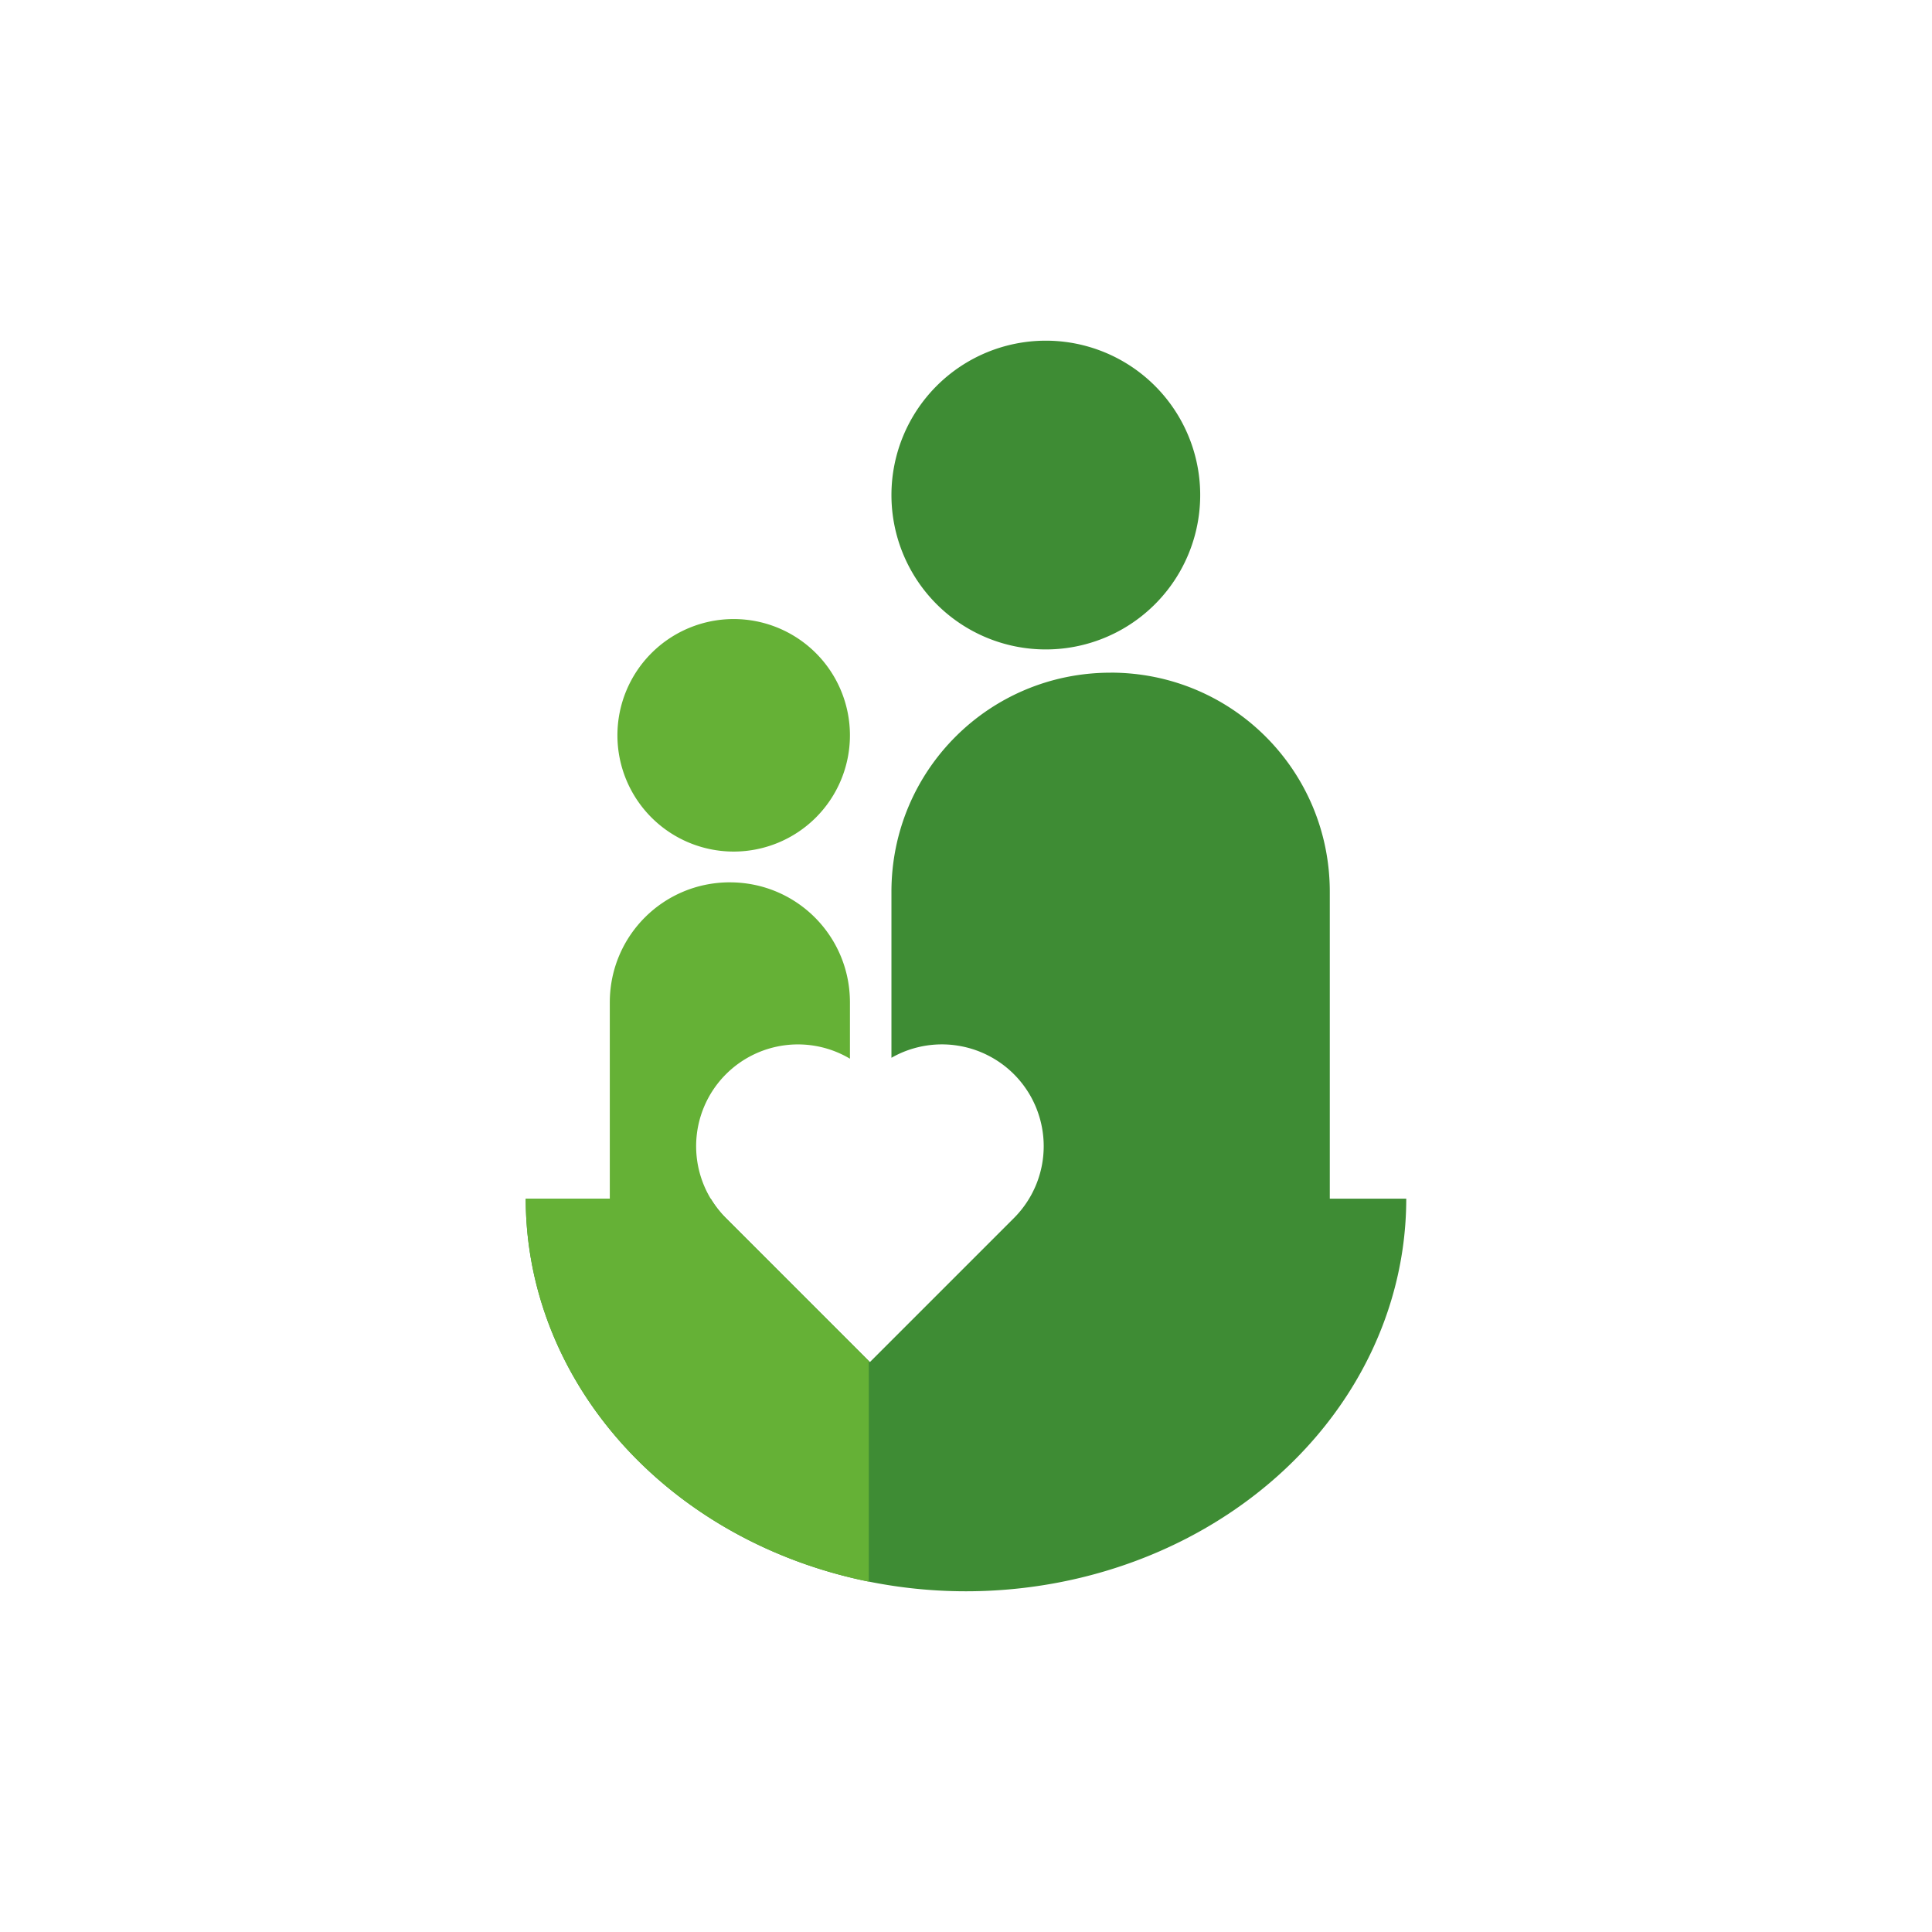
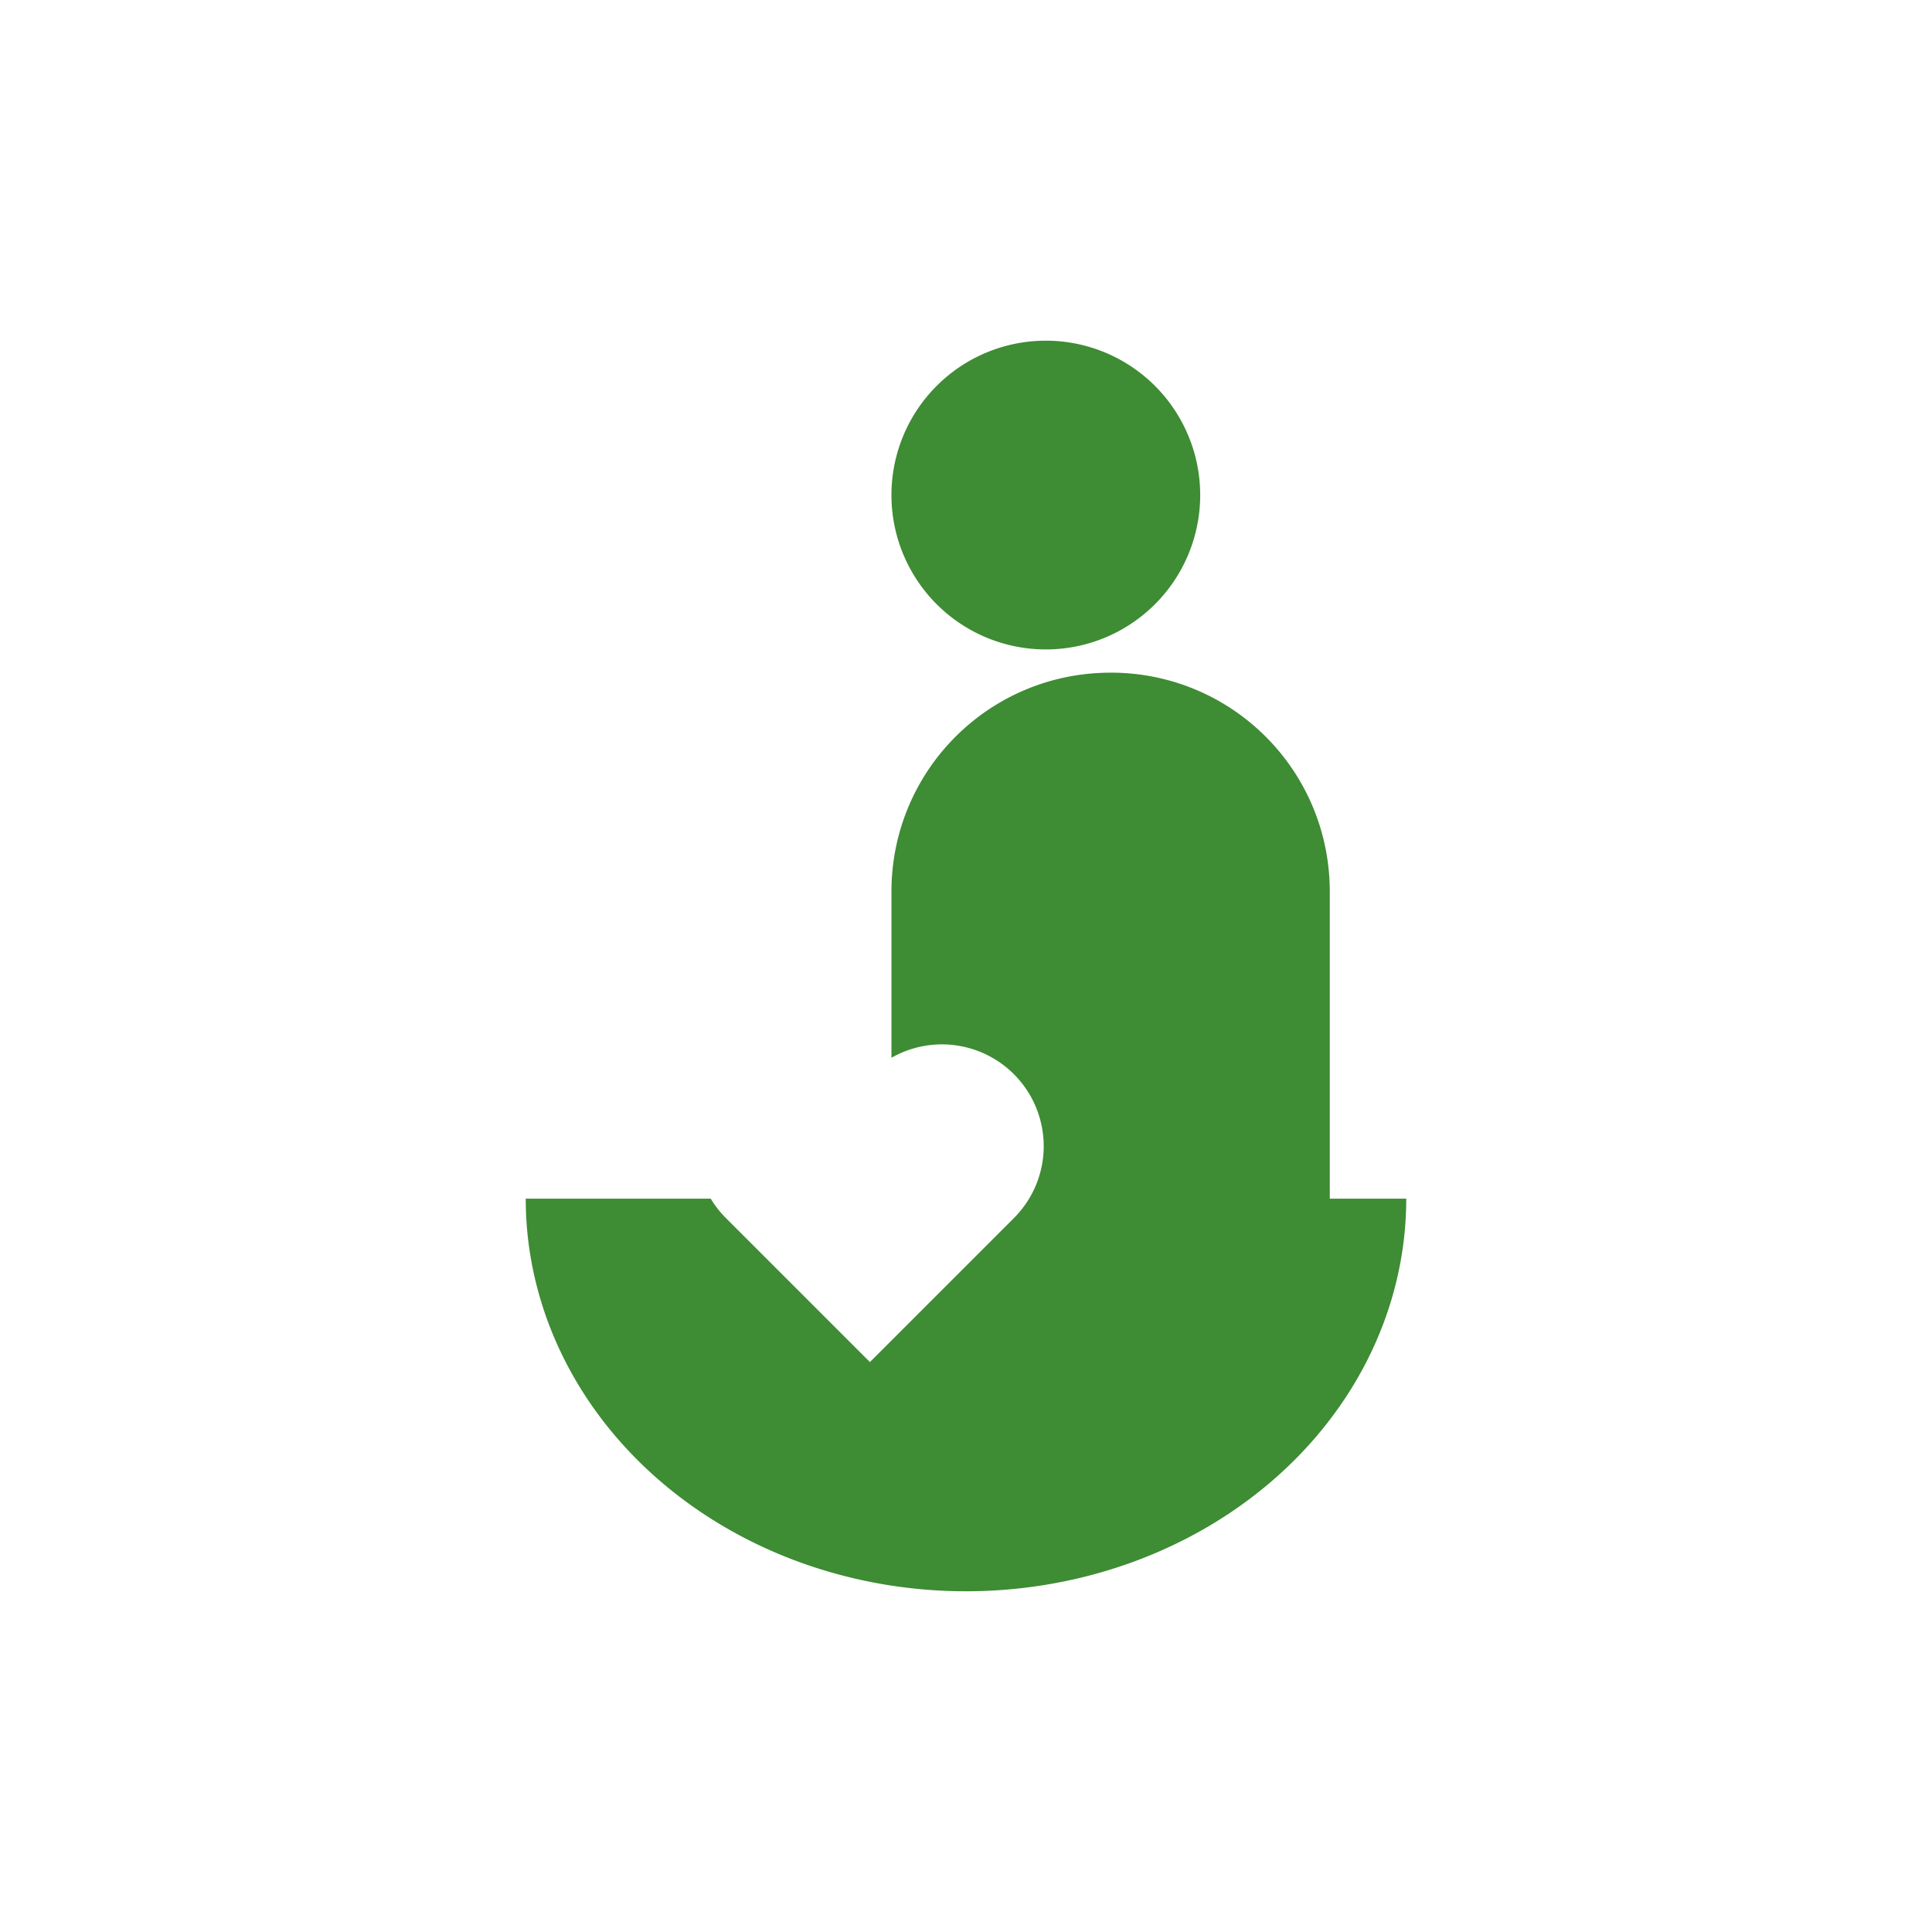
<svg xmlns="http://www.w3.org/2000/svg" xmlns:ns1="http://www.inkscape.org/namespaces/inkscape" xmlns:ns2="http://sodipodi.sourceforge.net/DTD/sodipodi-0.dtd" width="1024" height="1024" viewBox="0 0 270.933 270.933" version="1.1" data-id="svg853" ns1:version="1.0.1 (3bc2e813f5, 2020-09-07)" ns2:docname="Ankerväter_Logo_ohne_Text.svg" ns1:export-filename="C:\Users\Julie\OneDrive\Pictures\Ankerväter\Logo\Ankerväter_Logo_ohne_Text.png" ns1:export-xdpi="96" ns1:export-ydpi="96">
  <defs id="defs847" />
  <ns2:namedview id="base" pagecolor="#ffffff" bordercolor="#666666" borderopacity="1.0" ns1:pageopacity="0.0" ns1:pageshadow="2" ns1:zoom="0.49497475" ns1:cx="439.08958" ns1:cy="537.13181" ns1:document-units="mm" ns1:current-layer="svg853" ns1:document-rotation="0" showgrid="false" units="px" ns1:window-width="1920" ns1:window-height="1137" ns1:window-x="-8" ns1:window-y="-8" ns1:window-maximized="1" />
  <g ns1:groupmode="layer" id="layer8" ns1:label="Design" style="display:none">
    <g ns1:groupmode="layer" id="layer6" ns1:label="Herz" style="display:inline">
      <path id="rect1615-9-6" style="display:inline;fill:#ffffff;fill-opacity:1;stroke:none;stroke-width:6.554;stroke-linejoin:round;stroke-miterlimit:4;stroke-dasharray:none;stroke-opacity:1;paint-order:stroke fill markers" d="m 101.803,150.642 a 14.276,14.276 0 0 0 0,20.189 l 20.189,20.189 20.189,-20.189 a 14.276,14.276 0 0 0 0,-20.189 14.276,14.276 0 0 0 -20.189,2.6e-4 14.276,14.276 0 0 0 -20.189,-2.6e-4 z" />
    </g>
    <g ns1:groupmode="layer" id="layer2" ns1:label="Anker" style="display:inline">
-       <path style="fill:#3e8c34;fill-opacity:1;stroke-width:3.969;stroke-linejoin:round;paint-order:stroke fill markers" id="path1437" ns2:type="arc" ns2:cx="135.46669" ns2:cy="168.10059" ns2:rx="61.739262" ns2:ry="55.057522" ns2:start="0" ns2:end="3.1415927" ns2:arc-type="slice" d="m 197.206,168.101 a 61.739,55.058 0 0 1 -30.87,47.681 61.739,55.058 0 0 1 -61.739,0 61.739,55.058 0 0 1 -30.87,-47.681 h 61.739 z" />
+       <path style="fill:#3e8c34;fill-opacity:1;stroke-width:3.969;stroke-linejoin:round;paint-order:stroke fill markers" id="path1437" ns2:type="arc" ns2:cx="135.46669" ns2:cy="168.10059" ns2:rx="61.739262" ns2:ry="55.057522" ns2:start="0" ns2:end="3.1415927" ns2:arc-type="slice" d="m 197.206,168.101 h 61.739 z" />
      <path id="path1437-9" style="display:inline;fill:#65b136;fill-opacity:1;stroke-width:3.969;stroke-linejoin:round;paint-order:stroke fill markers" d="m 73.727,168.1 a 61.739,55.058 0 0 0 30.87,47.681 61.739,55.058 0 0 0 17.239,6.018 V 168.1 Z" />
    </g>
    <g ns1:groupmode="layer" id="layer4" ns1:label="Kind" style="display:inline">
-       <rect style="display:inline;fill:#65b136;fill-opacity:1;stroke-width:2.98;stroke-linejoin:round;stroke-miterlimit:4;stroke-dasharray:none;paint-order:stroke fill markers" id="rect1479-0" width="33.676" height="75.905" x="85.514" y="123.734" ry="16.838" />
      <circle style="fill:#65b136;fill-opacity:1;stroke-width:2.634;stroke-linejoin:round;stroke-miterlimit:4;stroke-dasharray:none;paint-order:stroke fill markers" id="path1503" cx="102.887" cy="103.116" r="16.303" />
    </g>
    <g ns1:groupmode="layer" id="layer3" ns1:label="Vater" style="display:inline">
      <rect style="display:inline;fill:#3e8c34;fill-opacity:1;stroke-width:4.742;stroke-linejoin:round;stroke-miterlimit:4;stroke-dasharray:none;paint-order:stroke fill markers" id="rect1479" width="61.472" height="105.304" x="125.011" y="94.334" ry="30.736" />
      <circle style="fill:#3e8c34;fill-opacity:1;stroke-width:2.98;stroke-linejoin:round;stroke-miterlimit:4;stroke-dasharray:none;paint-order:stroke fill markers" id="path1505" cx="146.66" cy="69.424" r="21.649" />
    </g>
  </g>
  <g ns1:groupmode="layer" id="layer1" ns1:label="Final" style="display:inline">
    <g ns1:groupmode="layer" id="layer7" ns1:label="Vater" style="display:inline">
      <path id="path1437-2" style="display:inline;fill:#3e8c34;fill-opacity:1;stroke-width:3.969;stroke-linejoin:round;paint-order:stroke fill markers" d="m 146.66,47.775 a 21.649,21.649 0 0 0 -21.649,21.649 21.649,21.649 0 0 0 21.649,21.649 21.649,21.649 0 0 0 21.649,-21.649 21.649,21.649 0 0 0 -21.649,-21.649 z m 9.087,46.558 c -17.028,0 -30.736,13.708 -30.736,30.736 v 23.268 a 14.276,14.276 0 0 1 0.143,-0.08 14.276,14.276 0 0 1 0.13,-0.072 14.276,14.276 0 0 1 0.013,-0.007 14.276,14.276 0 0 1 0.131,-0.07 14.276,14.276 0 0 1 0.013,-0.007 14.276,14.276 0 0 1 0.132,-0.069 14.276,14.276 0 0 1 0.013,-0.007 14.276,14.276 0 0 1 0.146,-0.073 14.276,14.276 0 0 1 0.133,-0.066 14.276,14.276 0 0 1 0.013,-0.006 14.276,14.276 0 0 1 0.296,-0.139 14.276,14.276 0 0 1 0.135,-0.061 14.276,14.276 0 0 1 0.013,-0.006 14.276,14.276 0 0 1 0.738,-0.302 14.276,14.276 0 0 1 0.005,-0.002 14.276,14.276 0 0 1 0.013,-0.005 14.276,14.276 0 0 1 0.038,-0.014 14.276,14.276 0 0 1 0.116,-0.042 14.276,14.276 0 0 1 0.14,-0.05 14.276,14.276 0 0 1 0.014,-0.005 14.276,14.276 0 0 1 0.31,-0.104 14.276,14.276 0 0 1 0.142,-0.045 14.276,14.276 0 0 1 0.014,-0.004 14.276,14.276 0 0 1 0.142,-0.043 14.276,14.276 0 0 1 0.015,-0.004 14.276,14.276 0 0 1 0.143,-0.042 14.276,14.276 0 0 1 0.014,-0.004 14.276,14.276 0 0 1 0.044,-0.012 14.276,14.276 0 0 1 0.113,-0.032 14.276,14.276 0 0 1 0.475,-0.121 14.276,14.276 0 0 1 0.145,-0.034 14.276,14.276 0 0 1 0.012,-0.003 14.276,14.276 0 0 1 0.03,-0.007 14.276,14.276 0 0 1 0.125,-0.027 14.276,14.276 0 0 1 0.027,-0.006 14.276,14.276 0 0 1 0.14,-0.029 14.276,14.276 0 0 1 0.146,-0.028 14.276,14.276 0 0 1 0.015,-0.003 14.276,14.276 0 0 1 0.322,-0.057 14.276,14.276 0 0 1 0.162,-0.026 14.276,14.276 0 0 1 0.323,-0.046 14.276,14.276 0 0 1 0.162,-0.02 14.276,14.276 0 0 1 0.636,-0.061 14.276,14.276 0 0 1 0.015,-0.001 14.276,14.276 0 0 1 0.816,-0.036 14.276,14.276 0 0 1 0.164,-0.002 14.276,14.276 0 0 1 0.327,0.003 14.276,14.276 0 0 1 0.149,0.004 14.276,14.276 0 0 1 0.015,5.3e-4 14.276,14.276 0 0 1 0.327,0.014 14.276,14.276 0 0 1 0.489,0.035 14.276,14.276 0 0 1 0.488,0.052 14.276,14.276 0 0 1 0.147,0.019 14.276,14.276 0 0 1 0.015,0.002 14.276,14.276 0 0 1 0.147,0.021 14.276,14.276 0 0 1 0.015,0.002 14.276,14.276 0 0 1 0.035,0.005 14.276,14.276 0 0 1 0.126,0.02 14.276,14.276 0 0 1 0.147,0.024 14.276,14.276 0 0 1 0.015,0.003 14.276,14.276 0 0 1 0.003,5.3e-4 14.276,14.276 0 0 1 0.319,0.058 14.276,14.276 0 0 1 0.146,0.029 14.276,14.276 0 0 1 0.015,0.003 14.276,14.276 0 0 1 0.145,0.03 14.276,14.276 0 0 1 0.015,0.003 14.276,14.276 0 0 1 0.026,0.006 14.276,14.276 0 0 1 0.134,0.03 14.276,14.276 0 0 1 0.145,0.034 14.276,14.276 0 0 1 0.015,0.004 14.276,14.276 0 0 1 0.317,0.08 14.276,14.276 0 0 1 0.158,0.043 14.276,14.276 0 0 1 0.314,0.091 14.276,14.276 0 0 1 0.142,0.043 14.276,14.276 0 0 1 0.015,0.005 14.276,14.276 0 0 1 0.142,0.045 14.276,14.276 0 0 1 0.014,0.005 14.276,14.276 0 0 1 0.141,0.047 14.276,14.276 0 0 1 0.014,0.005 14.276,14.276 0 0 1 0.14,0.049 14.276,14.276 0 0 1 0.014,0.005 14.276,14.276 0 0 1 0.14,0.05 14.276,14.276 0 0 1 0.014,0.005 14.276,14.276 0 0 1 0.305,0.116 14.276,14.276 0 0 1 0.138,0.055 14.276,14.276 0 0 1 0.014,0.006 14.276,14.276 0 0 1 0.006,0.003 14.276,14.276 0 0 1 0.295,0.124 14.276,14.276 0 0 1 0.136,0.059 14.276,14.276 0 0 1 0.013,0.006 14.276,14.276 0 0 1 0.135,0.061 14.276,14.276 0 0 1 0.013,0.006 14.276,14.276 0 0 1 0.134,0.063 14.276,14.276 0 0 1 0.013,0.006 14.276,14.276 0 0 1 0.134,0.065 14.276,14.276 0 0 1 0.013,0.007 14.276,14.276 0 0 1 0.133,0.066 14.276,14.276 0 0 1 0.013,0.007 14.276,14.276 0 0 1 0.29,0.15 14.276,14.276 0 0 1 0.131,0.07 14.276,14.276 0 0 1 0.013,0.007 14.276,14.276 0 0 1 0.13,0.072 14.276,14.276 0 0 1 0.013,0.007 14.276,14.276 0 0 1 0.129,0.073 14.276,14.276 0 0 1 0.013,0.007 14.276,14.276 0 0 1 0.045,0.026 14.276,14.276 0 0 1 0.096,0.056 14.276,14.276 0 0 1 0.243,0.147 14.276,14.276 0 0 1 0.024,0.015 14.276,14.276 0 0 1 0.013,0.008 14.276,14.276 0 0 1 0.126,0.079 14.276,14.276 0 0 1 0.012,0.008 14.276,14.276 0 0 1 0.125,0.081 14.276,14.276 0 0 1 0.012,0.008 14.276,14.276 0 0 1 0.124,0.082 14.276,14.276 0 0 1 0.012,0.008 14.276,14.276 0 0 1 0.123,0.083 14.276,14.276 0 0 1 0.012,0.009 14.276,14.276 0 0 1 0.134,0.093 14.276,14.276 0 0 1 0.121,0.086 14.276,14.276 0 0 1 0.012,0.009 14.276,14.276 0 0 1 0.12,0.087 14.276,14.276 0 0 1 0.012,0.009 14.276,14.276 0 0 1 0.119,0.089 14.276,14.276 0 0 1 0.011,0.009 14.276,14.276 0 0 1 0.13,0.1 14.276,14.276 0 0 1 0.117,0.091 14.276,14.276 0 0 1 0.011,0.009 14.276,14.276 0 0 1 0.116,0.093 14.276,14.276 0 0 1 0.011,0.009 14.276,14.276 0 0 1 0.115,0.095 14.276,14.276 0 0 1 0.068,0.057 14.276,14.276 0 0 1 0.057,0.048 14.276,14.276 0 0 1 0.011,0.009 14.276,14.276 0 0 1 0.113,0.097 14.276,14.276 0 0 1 0.011,0.01 14.276,14.276 0 0 1 0.111,0.098 14.276,14.276 0 0 1 0.011,0.01 14.276,14.276 0 0 1 0.11,0.1 14.276,14.276 0 0 1 0.011,0.01 14.276,14.276 0 0 1 0.018,0.017 14.276,14.276 0 0 1 0.221,0.207 14.276,14.276 0 0 1 0.223,0.218 14.276,14.276 0 0 1 0.025,0.025 14.276,14.276 0 0 1 0.09,0.091 14.276,14.276 0 0 1 0.11,0.113 14.276,14.276 0 0 1 0.028,0.029 14.276,14.276 0 0 1 0.088,0.093 14.276,14.276 0 0 1 0.024,0.026 14.276,14.276 0 0 1 0.087,0.095 14.276,14.276 0 0 1 0.023,0.026 14.276,14.276 0 0 1 0.105,0.117 14.276,14.276 0 0 1 0.004,0.005 14.276,14.276 0 0 1 0.085,0.097 14.276,14.276 0 0 1 0.023,0.026 14.276,14.276 0 0 1 0.005,0.006 14.276,14.276 0 0 1 0.101,0.118 14.276,14.276 0 0 1 0.018,0.021 14.276,14.276 0 0 1 0.087,0.104 14.276,14.276 0 0 1 0.081,0.1 14.276,14.276 0 0 1 0.075,0.093 14.276,14.276 0 0 1 0.05,0.061 14.276,14.276 0 0 1 0.028,0.036 14.276,14.276 0 0 1 0.072,0.093 14.276,14.276 0 0 1 0.099,0.13 14.276,14.276 0 0 1 0.025,0.034 14.276,14.276 0 0 1 0.072,0.097 14.276,14.276 0 0 1 10e-4,0.001 14.276,14.276 0 0 1 0.075,0.104 14.276,14.276 0 0 1 0.021,0.028 14.276,14.276 0 0 1 0.034,0.049 14.276,14.276 0 0 1 0.06,0.085 14.276,14.276 0 0 1 0.073,0.105 14.276,14.276 0 0 1 0.02,0.029 14.276,14.276 0 0 1 0.044,0.065 14.276,14.276 0 0 1 0.048,0.07 14.276,14.276 0 0 1 0.02,0.029 14.276,14.276 0 0 1 0.07,0.107 14.276,14.276 0 0 1 0.069,0.108 14.276,14.276 0 0 1 0.068,0.107 14.276,14.276 0 0 1 0.038,0.06 14.276,14.276 0 0 1 0.067,0.11 14.276,14.276 0 0 1 0.018,0.03 14.276,14.276 0 0 1 0.01,0.016 14.276,14.276 0 0 1 0.074,0.124 14.276,14.276 0 0 1 0.031,0.053 14.276,14.276 0 0 1 0.051,0.088 14.276,14.276 0 0 1 0.042,0.075 14.276,14.276 0 0 1 0.038,0.067 14.276,14.276 0 0 1 0.059,0.107 14.276,14.276 0 0 1 0.02,0.037 14.276,14.276 0 0 1 0.06,0.113 14.276,14.276 0 0 1 0.017,0.031 14.276,14.276 0 0 1 0.059,0.114 14.276,14.276 0 0 1 0.016,0.031 14.276,14.276 0 0 1 0.058,0.115 14.276,14.276 0 0 1 0.015,0.031 14.276,14.276 0 0 1 0.046,0.095 14.276,14.276 0 0 1 0.026,0.052 14.276,14.276 0 0 1 0.032,0.068 14.276,14.276 0 0 1 0.038,0.08 14.276,14.276 0 0 1 0.054,0.116 14.276,14.276 0 0 1 0.015,0.032 14.276,14.276 0 0 1 0.001,0.002 14.276,14.276 0 0 1 0.066,0.147 14.276,14.276 0 0 1 0.052,0.118 14.276,14.276 0 0 1 0.014,0.032 14.276,14.276 0 0 1 0.05,0.118 14.276,14.276 0 0 1 0.013,0.032 14.276,14.276 0 0 1 0.023,0.056 14.276,14.276 0 0 1 0.099,0.248 14.276,14.276 0 0 1 0.027,0.072 14.276,14.276 0 0 1 0.031,0.081 14.276,14.276 0 0 1 0.044,0.12 14.276,14.276 0 0 1 0.012,0.033 14.276,14.276 0 0 1 0.012,0.034 14.276,14.276 0 0 1 0.042,0.12 14.276,14.276 0 0 1 0.053,0.155 14.276,14.276 0 0 1 0.026,0.078 14.276,14.276 0 0 1 0.025,0.077 14.276,14.276 0 0 1 0.003,0.008 14.276,14.276 0 0 1 0.047,0.147 14.276,14.276 0 0 1 0.048,0.156 14.276,14.276 0 0 1 0.046,0.157 14.276,14.276 0 0 1 0.044,0.157 14.276,14.276 0 0 1 0.033,0.124 14.276,14.276 0 0 1 0.024,0.093 14.276,14.276 0 0 1 0.025,0.099 14.276,14.276 0 0 1 0.039,0.159 14.276,14.276 0 0 1 0.006,0.025 14.276,14.276 0 0 1 0.059,0.259 14.276,14.276 0 0 1 0.007,0.034 14.276,14.276 0 0 1 0.026,0.126 14.276,14.276 0 0 1 0.02,0.098 14.276,14.276 0 0 1 0.019,0.096 14.276,14.276 0 0 1 0.024,0.127 14.276,14.276 0 0 1 0.006,0.034 14.276,14.276 0 0 1 0.012,0.074 14.276,14.276 0 0 1 0.015,0.087 14.276,14.276 0 0 1 0.001,0.008 14.276,14.276 0 0 1 0.025,0.153 14.276,14.276 0 0 1 0.02,0.13 14.276,14.276 0 0 1 0.018,0.126 14.276,14.276 0 0 1 0.009,0.068 14.276,14.276 0 0 1 0.009,0.075 14.276,14.276 0 0 1 0.011,0.087 14.276,14.276 0 0 1 0.002,0.015 14.276,14.276 0 0 1 0.017,0.147 14.276,14.276 0 0 1 0.017,0.162 14.276,14.276 0 0 1 0.012,0.128 14.276,14.276 0 0 1 0.003,0.035 14.276,14.276 0 0 1 0.003,0.038 14.276,14.276 0 0 1 0.02,0.283 14.276,14.276 0 0 1 5.3e-4,0.005 14.276,14.276 0 0 1 0.001,0.021 14.276,14.276 0 0 1 0.008,0.143 14.276,14.276 0 0 1 0.006,0.128 14.276,14.276 0 0 1 5.3e-4,0.009 14.276,14.276 0 0 1 0.004,0.129 14.276,14.276 0 0 1 10e-4,0.025 14.276,14.276 0 0 1 0.001,0.035 14.276,14.276 0 0 1 0.001,0.045 14.276,14.276 0 0 1 0.003,0.118 14.276,14.276 0 0 1 0,0.023 14.276,14.276 0 0 1 0.002,0.141 14.276,14.276 0 0 1 0,0.129 14.276,14.276 0 0 1 -0.002,0.14 14.276,14.276 0 0 1 0,0.023 14.276,14.276 0 0 1 -5.3e-4,0.035 14.276,14.276 0 0 1 -0.003,0.128 14.276,14.276 0 0 1 -0.001,0.035 14.276,14.276 0 0 1 -0.001,0.025 14.276,14.276 0 0 1 -0.005,0.138 14.276,14.276 0 0 1 0,5.3e-4 14.276,14.276 0 0 1 0,0.002 14.276,14.276 0 0 1 -0.008,0.161 14.276,14.276 0 0 1 -0.01,0.163 14.276,14.276 0 0 1 -0.023,0.316 14.276,14.276 0 0 1 -10e-4,0.01 14.276,14.276 0 0 1 -0.004,0.042 14.276,14.276 0 0 1 -0.011,0.12 14.276,14.276 0 0 1 -0.017,0.162 14.276,14.276 0 0 1 -0.019,0.163 14.276,14.276 0 0 1 -0.008,0.064 14.276,14.276 0 0 1 -0.012,0.098 14.276,14.276 0 0 1 -0.005,0.038 14.276,14.276 0 0 1 -0.018,0.124 14.276,14.276 0 0 1 -0.024,0.161 14.276,14.276 0 0 1 -0.026,0.161 14.276,14.276 0 0 1 -0.011,0.061 14.276,14.276 0 0 1 -0.017,0.1 14.276,14.276 0 0 1 -0.008,0.045 14.276,14.276 0 0 1 -0.022,0.116 14.276,14.276 0 0 1 -0.004,0.019 14.276,14.276 0 0 1 -0.028,0.141 14.276,14.276 0 0 1 -0.034,0.16 14.276,14.276 0 0 1 -0.006,0.025 14.276,14.276 0 0 1 -0.03,0.135 14.276,14.276 0 0 1 -0.037,0.159 14.276,14.276 0 0 1 -0.005,0.02 14.276,14.276 0 0 1 -0.035,0.139 14.276,14.276 0 0 1 -0.041,0.158 14.276,14.276 0 0 1 -0.042,0.158 14.276,14.276 0 0 1 -0.008,0.027 14.276,14.276 0 0 1 -0.083,0.287 14.276,14.276 0 0 1 -0.038,0.123 14.276,14.276 0 0 1 -0.01,0.033 14.276,14.276 0 0 1 -0.03,0.095 14.276,14.276 0 0 1 -0.02,0.061 14.276,14.276 0 0 1 -0.023,0.07 14.276,14.276 0 0 1 -0.028,0.085 14.276,14.276 0 0 1 -0.042,0.121 14.276,14.276 0 0 1 -0.054,0.151 14.276,14.276 0 0 1 -0.013,0.036 14.276,14.276 0 0 1 -0.02,0.055 14.276,14.276 0 0 1 -0.037,0.098 14.276,14.276 0 0 1 -0.012,0.033 14.276,14.276 0 0 1 -0.046,0.12 14.276,14.276 0 0 1 -0.006,0.014 14.276,14.276 0 0 1 -0.055,0.137 14.276,14.276 0 0 1 -0.062,0.151 14.276,14.276 0 0 1 -0.05,0.118 14.276,14.276 0 0 1 -0.014,0.032 14.276,14.276 0 0 1 -0.066,0.149 14.276,14.276 0 0 1 -0.068,0.149 14.276,14.276 0 0 1 -0.069,0.148 14.276,14.276 0 0 1 -0.008,0.016 14.276,14.276 0 0 1 -0.063,0.131 14.276,14.276 0 0 1 -0.057,0.115 14.276,14.276 0 0 1 -0.015,0.032 14.276,14.276 0 0 1 -0.027,0.052 14.276,14.276 0 0 1 -0.048,0.093 14.276,14.276 0 0 1 -0.075,0.145 14.276,14.276 0 0 1 -0.002,0.004 14.276,14.276 0 0 1 -0.075,0.14 14.276,14.276 0 0 1 -0.079,0.143 14.276,14.276 0 0 1 -0.021,0.036 14.276,14.276 0 0 1 -0.06,0.106 14.276,14.276 0 0 1 -0.034,0.058 14.276,14.276 0 0 1 -0.049,0.083 14.276,14.276 0 0 1 -0.014,0.023 14.276,14.276 0 0 1 -0.07,0.117 14.276,14.276 0 0 1 -0.085,0.139 14.276,14.276 0 0 1 -0.087,0.138 14.276,14.276 0 0 1 -0.089,0.137 14.276,14.276 0 0 1 -0.09,0.136 14.276,14.276 0 0 1 -0.092,0.135 14.276,14.276 0 0 1 -0.188,0.267 14.276,14.276 0 0 1 -0.097,0.132 14.276,14.276 0 0 1 -0.078,0.105 14.276,14.276 0 0 1 -0.098,0.128 14.276,14.276 0 0 1 -0.06,0.077 14.276,14.276 0 0 1 -0.062,0.079 14.276,14.276 0 0 1 -0.08,0.1 14.276,14.276 0 0 1 -0.015,0.018 14.276,14.276 0 0 1 -0.022,0.028 14.276,14.276 0 0 1 -0.089,0.107 14.276,14.276 0 0 1 -0.105,0.125 14.276,14.276 0 0 1 -0.107,0.124 14.276,14.276 0 0 1 -0.217,0.244 14.276,14.276 0 0 1 -0.111,0.12 14.276,14.276 0 0 1 -0.112,0.119 14.276,14.276 0 0 1 -0.007,0.008 14.276,14.276 0 0 1 -0.103,0.106 14.276,14.276 0 0 1 -0.093,0.096 14.276,14.276 0 0 1 -0.025,0.025 l -20.189,20.189 -20.189,-20.189 a 14.276,14.276 0 0 1 -0.115,-0.116 14.276,14.276 0 0 1 -0.01,-0.01 14.276,14.276 0 0 1 -0.044,-0.045 14.276,14.276 0 0 1 -0.084,-0.087 14.276,14.276 0 0 1 -0.088,-0.093 14.276,14.276 0 0 1 -0.024,-0.026 14.276,14.276 0 0 1 -0.087,-0.094 14.276,14.276 0 0 1 -0.019,-0.021 14.276,14.276 0 0 1 -0.09,-0.1 14.276,14.276 0 0 1 -0.024,-0.026 14.276,14.276 0 0 1 -0.046,-0.053 14.276,14.276 0 0 1 -0.056,-0.065 14.276,14.276 0 0 1 -0.015,-0.018 14.276,14.276 0 0 1 -0.096,-0.112 14.276,14.276 0 0 1 -0.105,-0.125 14.276,14.276 0 0 1 -0.081,-0.099 14.276,14.276 0 0 1 -0.098,-0.122 14.276,14.276 0 0 1 -0.007,-0.008 14.276,14.276 0 0 1 -0.069,-0.088 14.276,14.276 0 0 1 -0.036,-0.045 14.276,14.276 0 0 1 -0.054,-0.071 14.276,14.276 0 0 1 -0.06,-0.079 14.276,14.276 0 0 1 -0.076,-0.102 14.276,14.276 0 0 1 -0.019,-0.025 14.276,14.276 0 0 1 -0.036,-0.05 14.276,14.276 0 0 1 -0.044,-0.061 14.276,14.276 0 0 1 -0.092,-0.129 14.276,14.276 0 0 1 -0.093,-0.134 14.276,14.276 0 0 1 -0.072,-0.106 14.276,14.276 0 0 1 -0.03,-0.046 14.276,14.276 0 0 1 -0.048,-0.072 14.276,14.276 0 0 1 -0.037,-0.056 14.276,14.276 0 0 1 -0.057,-0.089 14.276,14.276 0 0 1 -0.035,-0.054 14.276,14.276 0 0 1 -0.025,-0.039 14.276,14.276 0 0 1 -0.071,-0.114 14.276,14.276 0 0 1 -0.067,-0.109 14.276,14.276 0 0 1 -0.003,-0.005 14.276,14.276 0 0 1 -0.019,-0.032 H 73.727 a 61.739,55.058 0 0 0 30.87,47.681 61.739,55.058 0 0 0 61.739,0 61.739,55.058 0 0 0 30.869,-47.681 h -10.723 v -43.031 c 0,-17.028 -13.708,-30.736 -30.736,-30.736 z" ns1:export-xdpi="148.30154" ns1:export-ydpi="148.30154" />
    </g>
    <g ns1:groupmode="layer" id="layer9" ns1:label="Kind" style="display:inline">
-       <path id="path1437-9-8" style="display:inline;fill:#65b136;fill-opacity:1;stroke-width:3.969;stroke-linejoin:round;paint-order:stroke fill markers" d="m 102.887,86.813 a 16.303,16.303 0 0 0 -16.303,16.303 16.303,16.303 0 0 0 16.303,16.303 16.303,16.303 0 0 0 16.303,-16.303 16.303,16.303 0 0 0 -16.303,-16.303 z m -0.534,36.921 c -9.328,0 -16.838,7.51 -16.838,16.838 v 27.529 H 73.727 a 61.739,55.058 0 0 0 30.87,47.681 61.739,55.058 0 0 0 17.239,6.018 v -30.935 l -20.032,-20.032 a 14.276,14.276 0 0 1 0,-20.189 14.276,14.276 0 0 1 17.387,-2.178 v -7.892 c 0,-9.328 -7.51,-16.838 -16.838,-16.838 z" ns1:export-xdpi="148.30154" ns1:export-ydpi="148.30154" />
-     </g>
+       </g>
    <g ns1:groupmode="layer" id="layer5" ns1:label="Text" style="display:inline" />
  </g>
</svg>